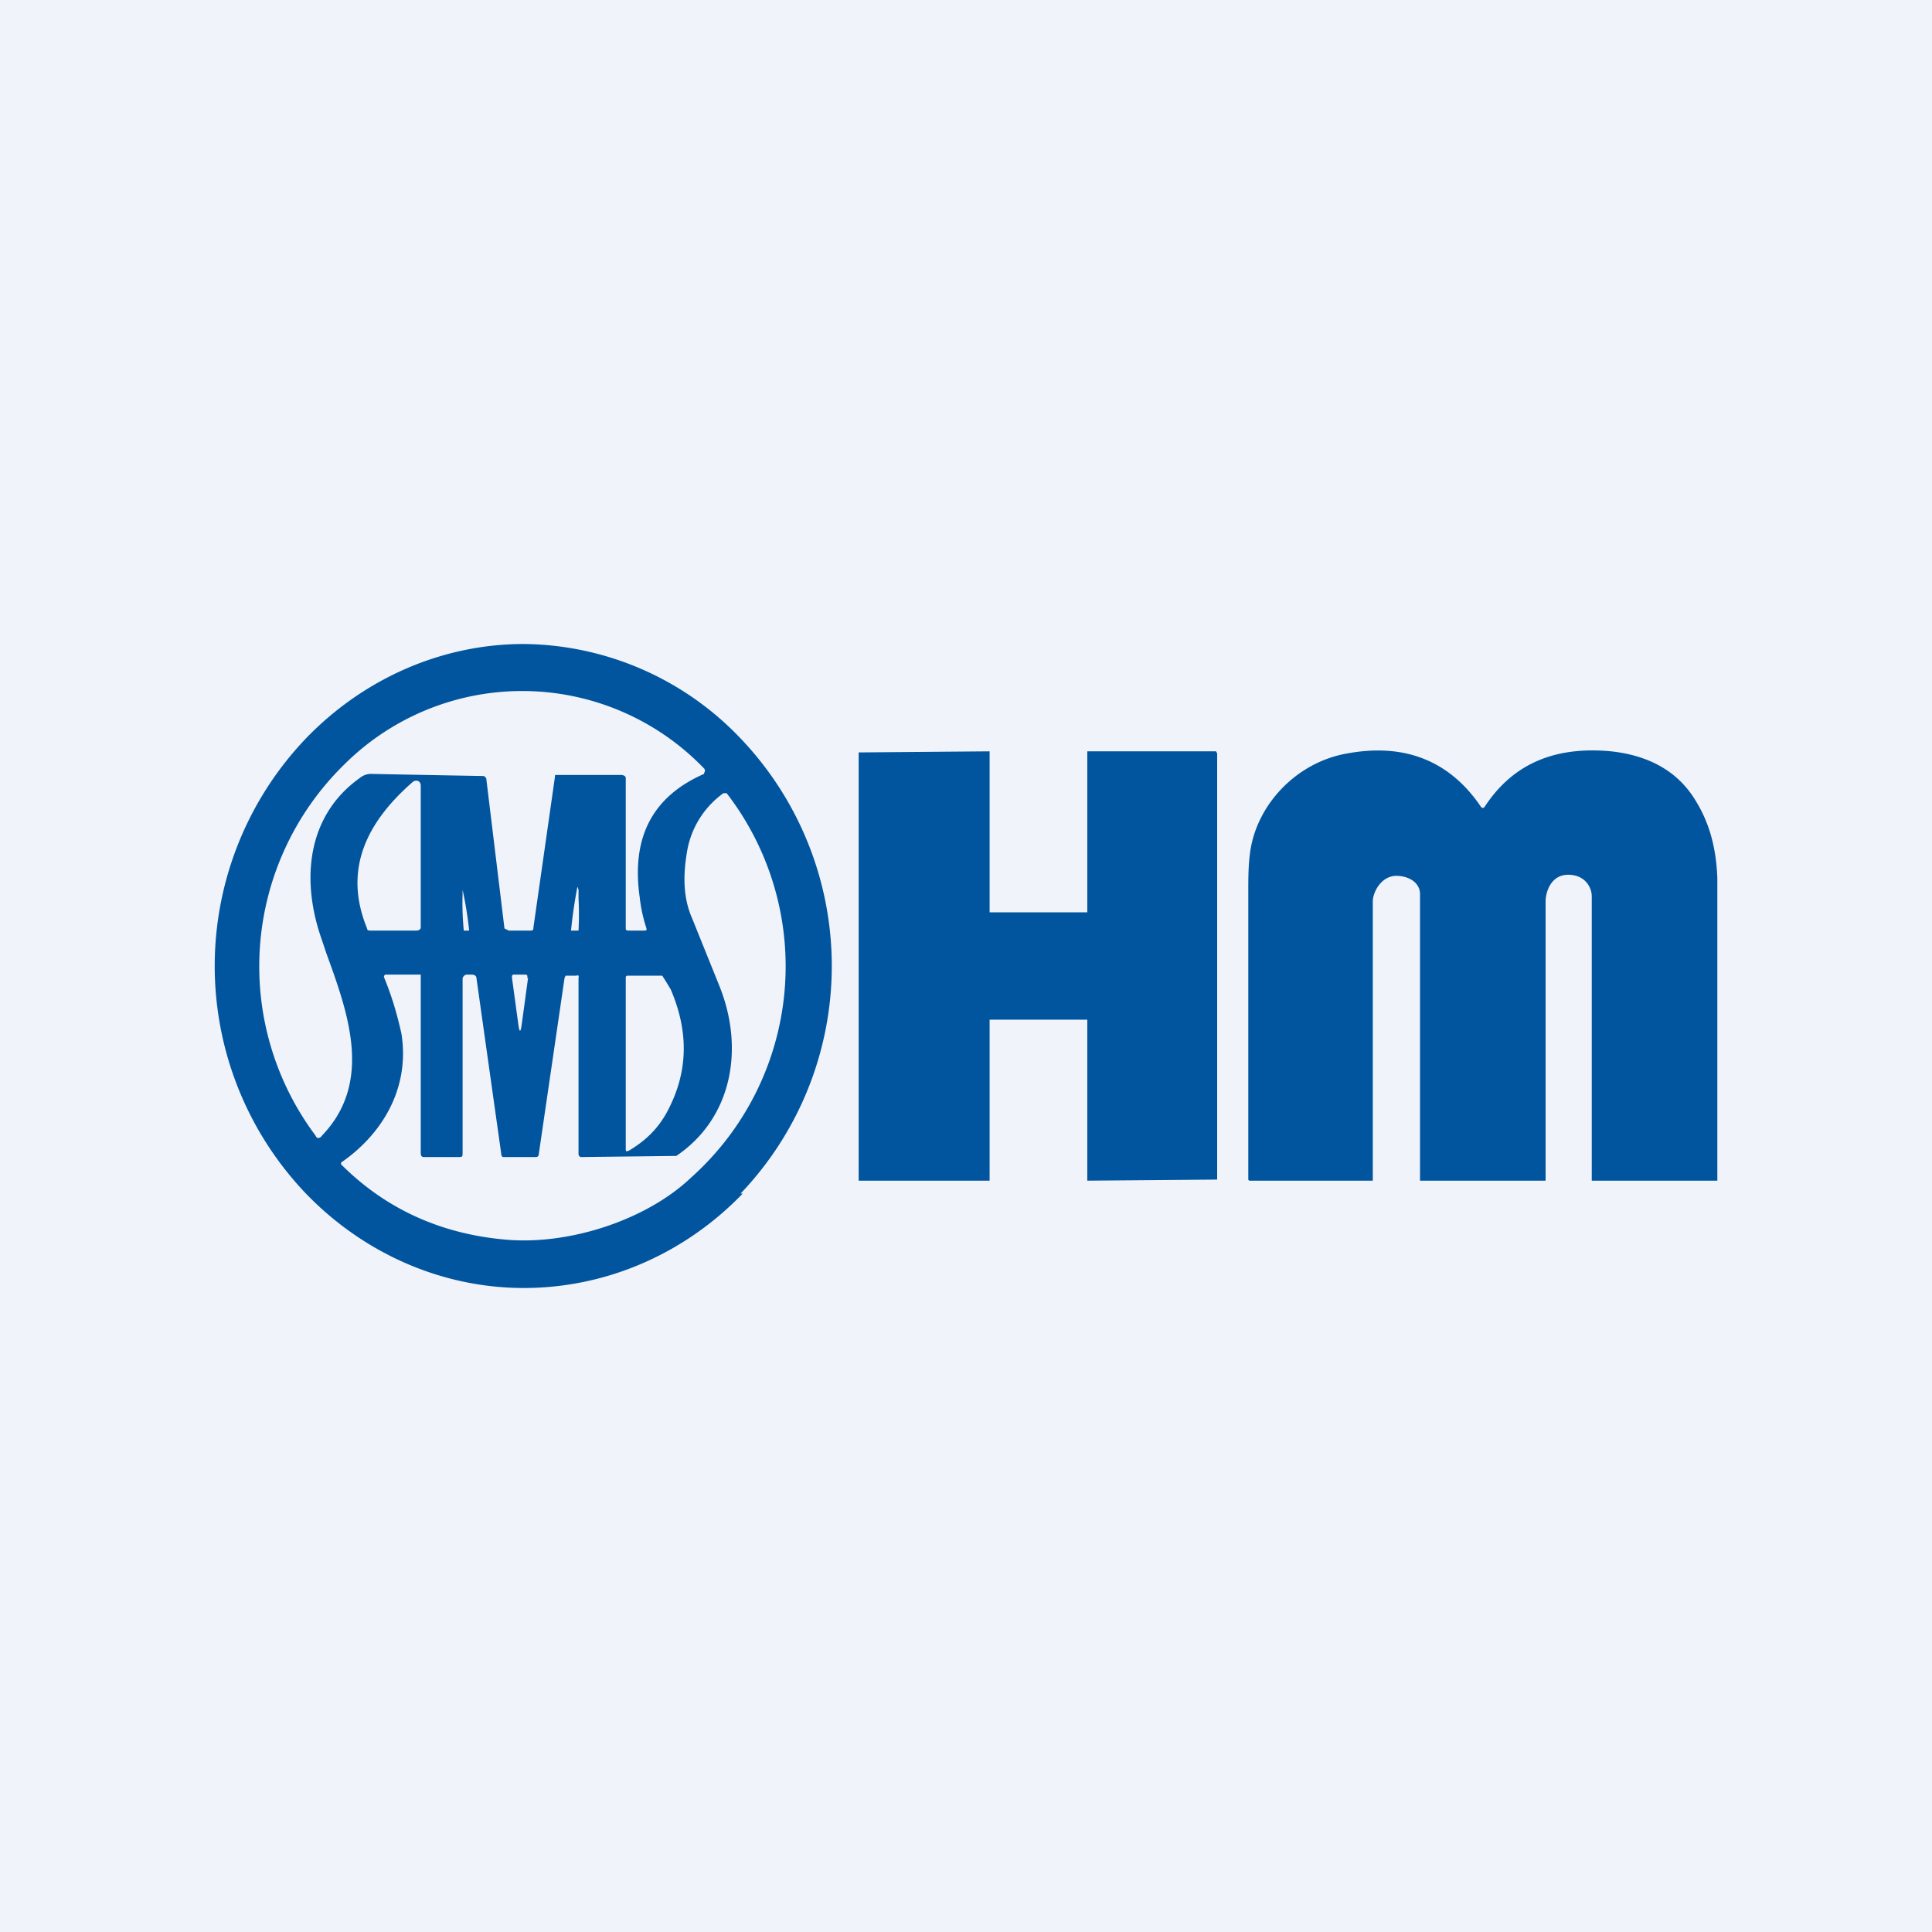
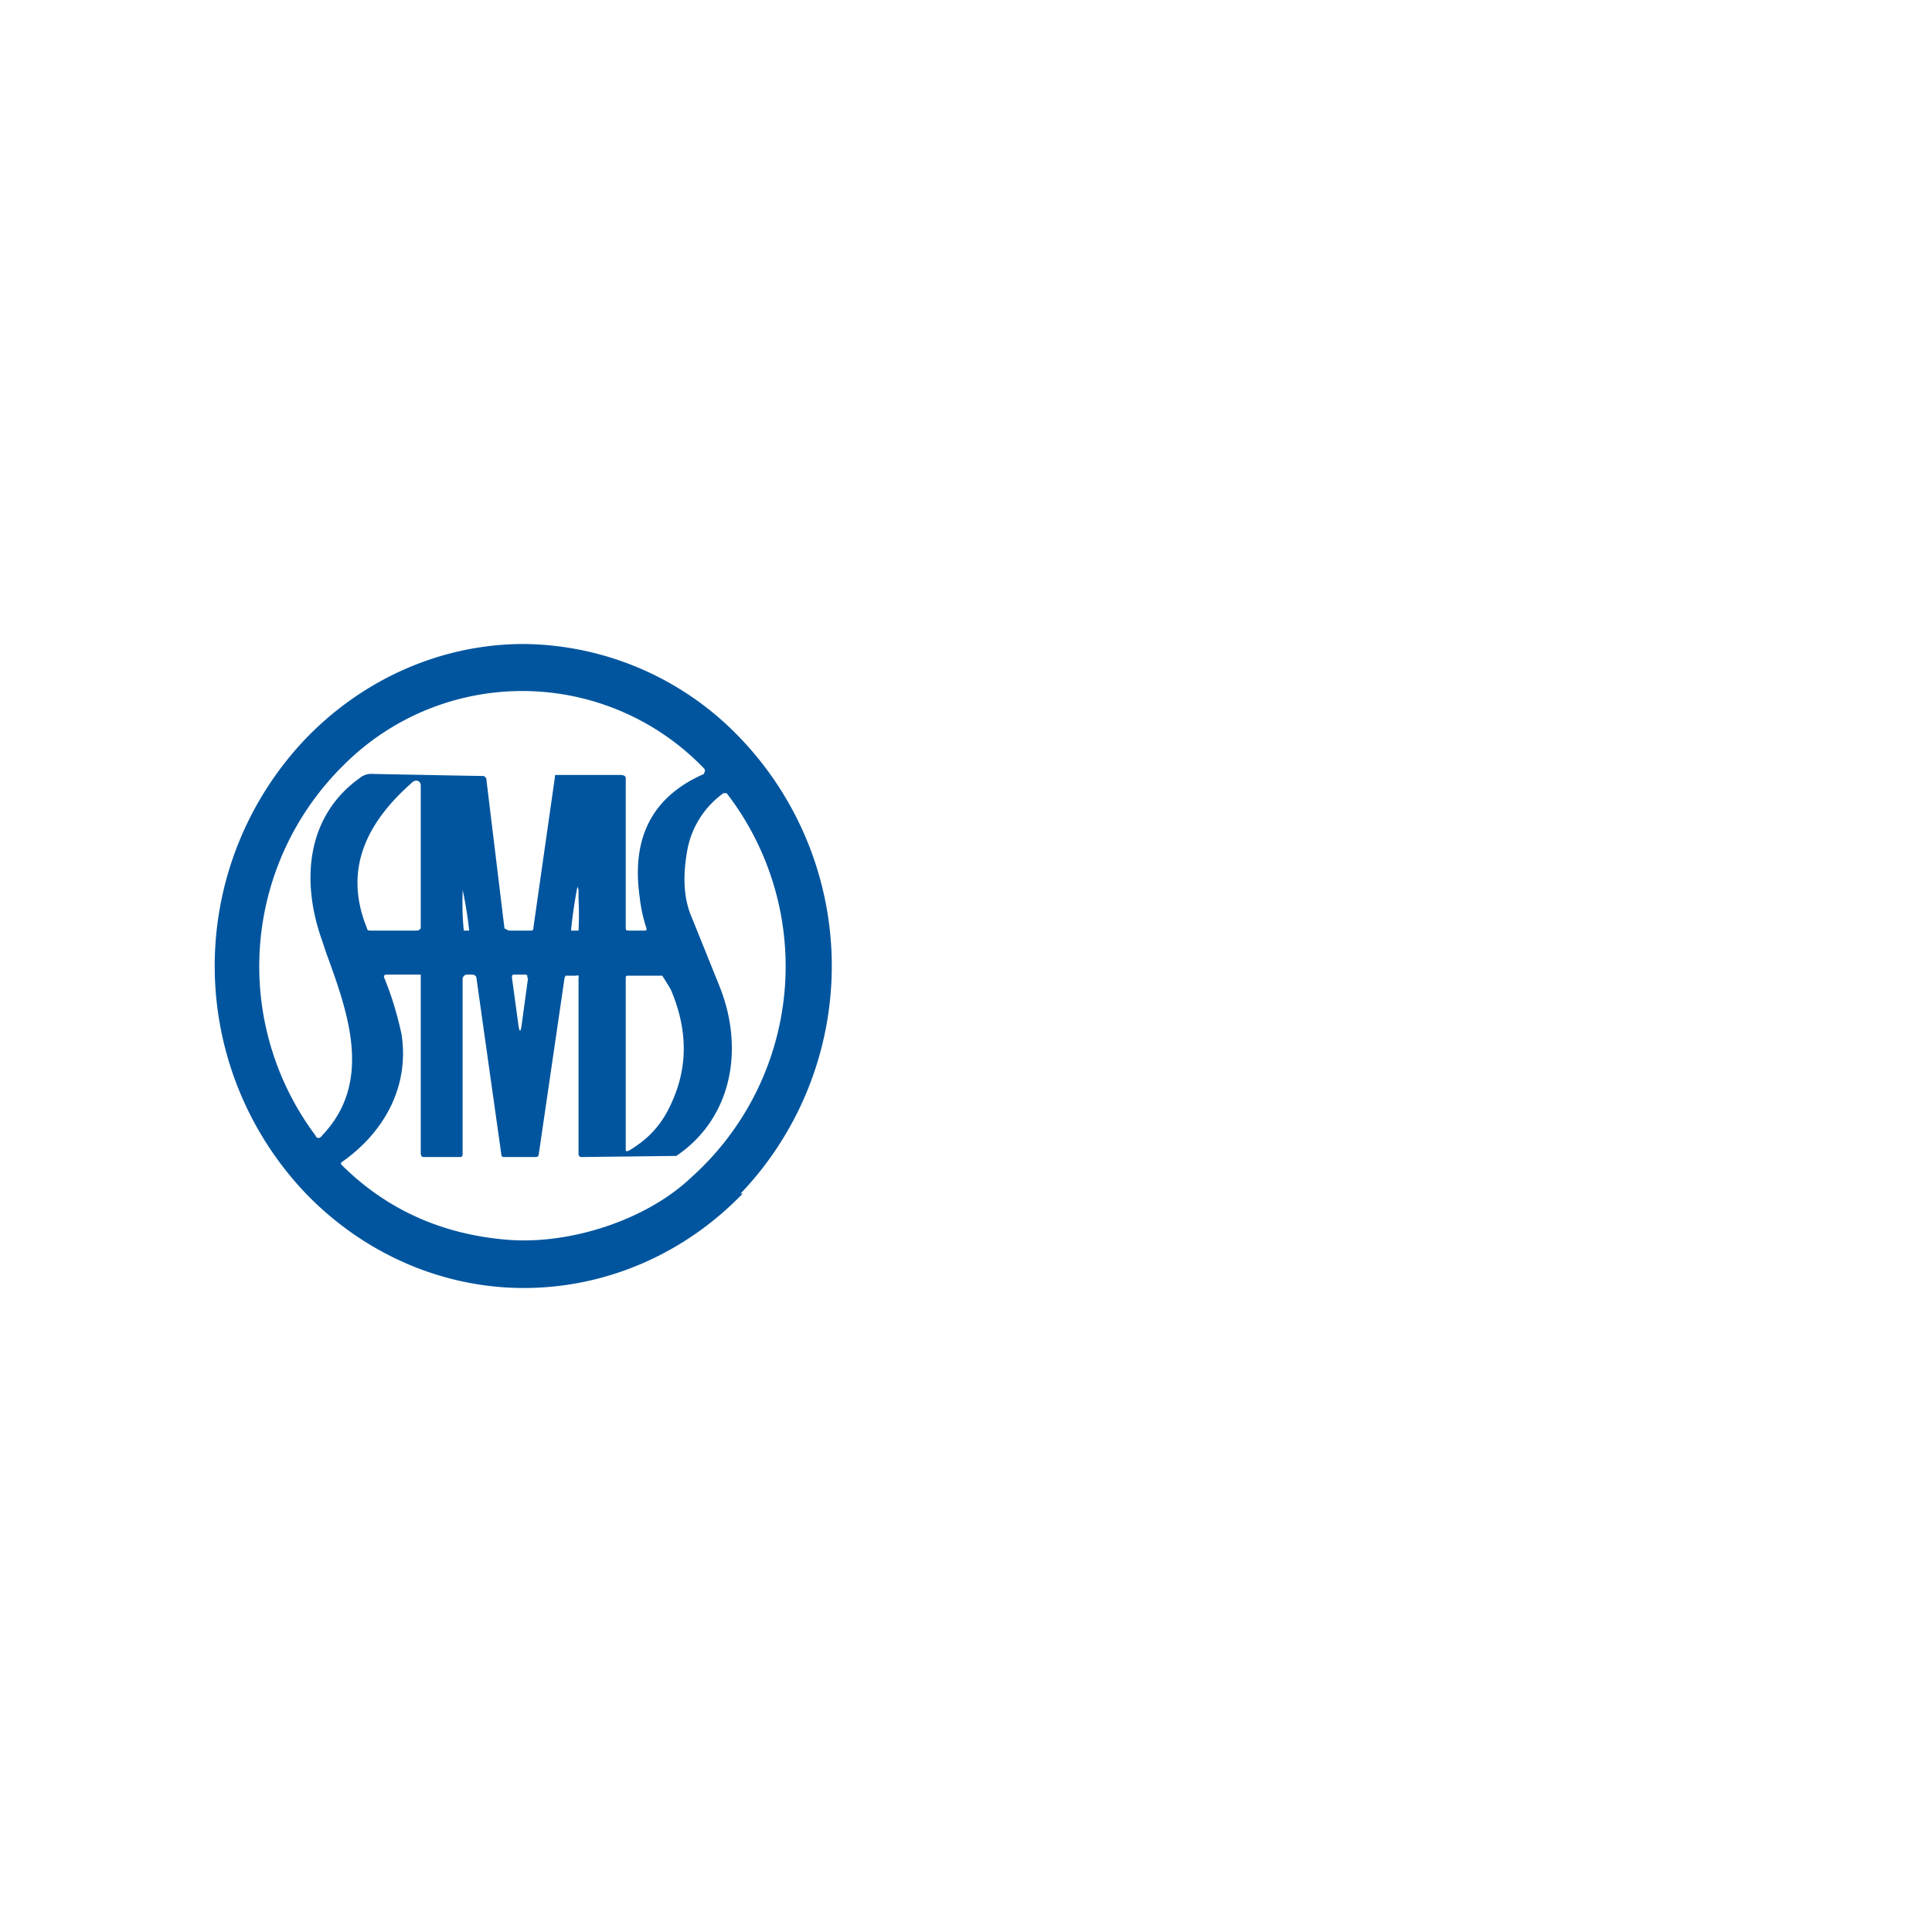
<svg xmlns="http://www.w3.org/2000/svg" width="18" height="18" viewBox="0 0 18 18">
-   <path fill="#F0F3FA" d="M0 0h18v18H0z" />
-   <path d="M16 8.2V11h-1.17V8.35c0-.08-.06-.2-.22-.2s-.21.16-.21.25V11h-1.17V8.33c0-.11-.11-.17-.22-.17-.14 0-.22.15-.22.24V11h-1.15a.02.02 0 0 1-.01-.01V8.32c0-.14 0-.27.02-.4.07-.44.44-.82.9-.9.54-.1.96.07 1.25.5a.02.02 0 0 0 .03 0c.26-.4.65-.57 1.18-.52.37.04.64.2.8.48.12.2.18.43.19.7ZM10.13 8.5V7h1.2l.01.02V10.99h-.01l-1.2.01V9.5h-.91V11H8L8 10.97V7.01h.02L9.22 7v1.5h.9Z" fill="#01559E" />
  <path fill-rule="evenodd" d="M6.9 11.12a3.07 3.07 0 0 0 0-4.24A2.82 2.82 0 0 0 4.88 6c-.76 0-1.49.32-2.03.88a3.07 3.07 0 0 0 0 4.24c.54.56 1.27.88 2.03.88.77 0 1.5-.32 2.04-.88Zm-1.7-3.9h.58c.03 0 .05.01.05.03v1.4c0 .02.01.02.04.02H6c.02 0 .03 0 .02-.03a1.4 1.4 0 0 1-.06-.28c-.08-.56.12-.94.6-1.15V7.2a.03.03 0 0 0 0-.04 2.35 2.35 0 0 0-3.36-.03 2.63 2.63 0 0 0-.26 3.45c.01.03.04.03.06 0 .48-.5.24-1.15.04-1.7l-.04-.12c-.2-.56-.14-1.16.35-1.51a.17.17 0 0 1 .1-.04 296.02 296.02 0 0 0 1.06.02l.02.02.17 1.4.04.02h.2c.02 0 .03 0 .03-.03l.2-1.4c0-.02 0-.02.02-.02ZM3.42 8.65c-.23-.56.01-1 .42-1.36.03-.03.08-.02.08.03v1.32c0 .02-.02.03-.04.03h-.43c-.01 0-.03 0-.03-.02Zm.86 2.13h-.33c-.02 0-.03-.01-.03-.04V9.08H3.6a.02.02 0 0 0-.02.03c.07.17.12.34.16.52.08.5-.17.93-.56 1.2a.02.02 0 0 0 0 .02c.42.42.94.65 1.54.7.58.05 1.3-.18 1.72-.58a2.64 2.64 0 0 0 .33-3.58h-.03a.84.84 0 0 0-.34.55c-.04.24-.03.44.05.62l.25.62c.24.59.12 1.24-.4 1.59h-.04l-.85.01a.03.03 0 0 1-.02-.03V9.11a.03.03 0 0 0 0-.02.02.02 0 0 0-.02 0H5.27l-.01.02-.24 1.64c0 .02-.01.03-.03.03h-.3c-.01 0-.02-.01-.02-.03l-.23-1.63c0-.03-.02-.04-.05-.04h-.04c-.02 0-.04.02-.04.04v1.62c0 .03 0 .04-.03.04Zm1.04-2.11a4.54 4.54 0 0 1 .06-.41l.01.03v.08a3.03 3.03 0 0 1 0 .3h-.07Zm-1 0h.05v-.01a3.53 3.53 0 0 0-.06-.37v.03a2.68 2.68 0 0 0 .01.34Zm.6.44-.06.44c-.01.07-.02.07-.03 0l-.06-.44c0-.02 0-.03.02-.03h.1c.02 0 .03.01.02.03Zm1.3 1.24c.19-.36.2-.73.03-1.13a4.29 4.29 0 0 0-.08-.13h-.31c-.02 0-.03 0-.03.02v1.59c0 .03 0 .03.03.02.15-.09.27-.2.36-.37Z" fill="#01559E" />
</svg>